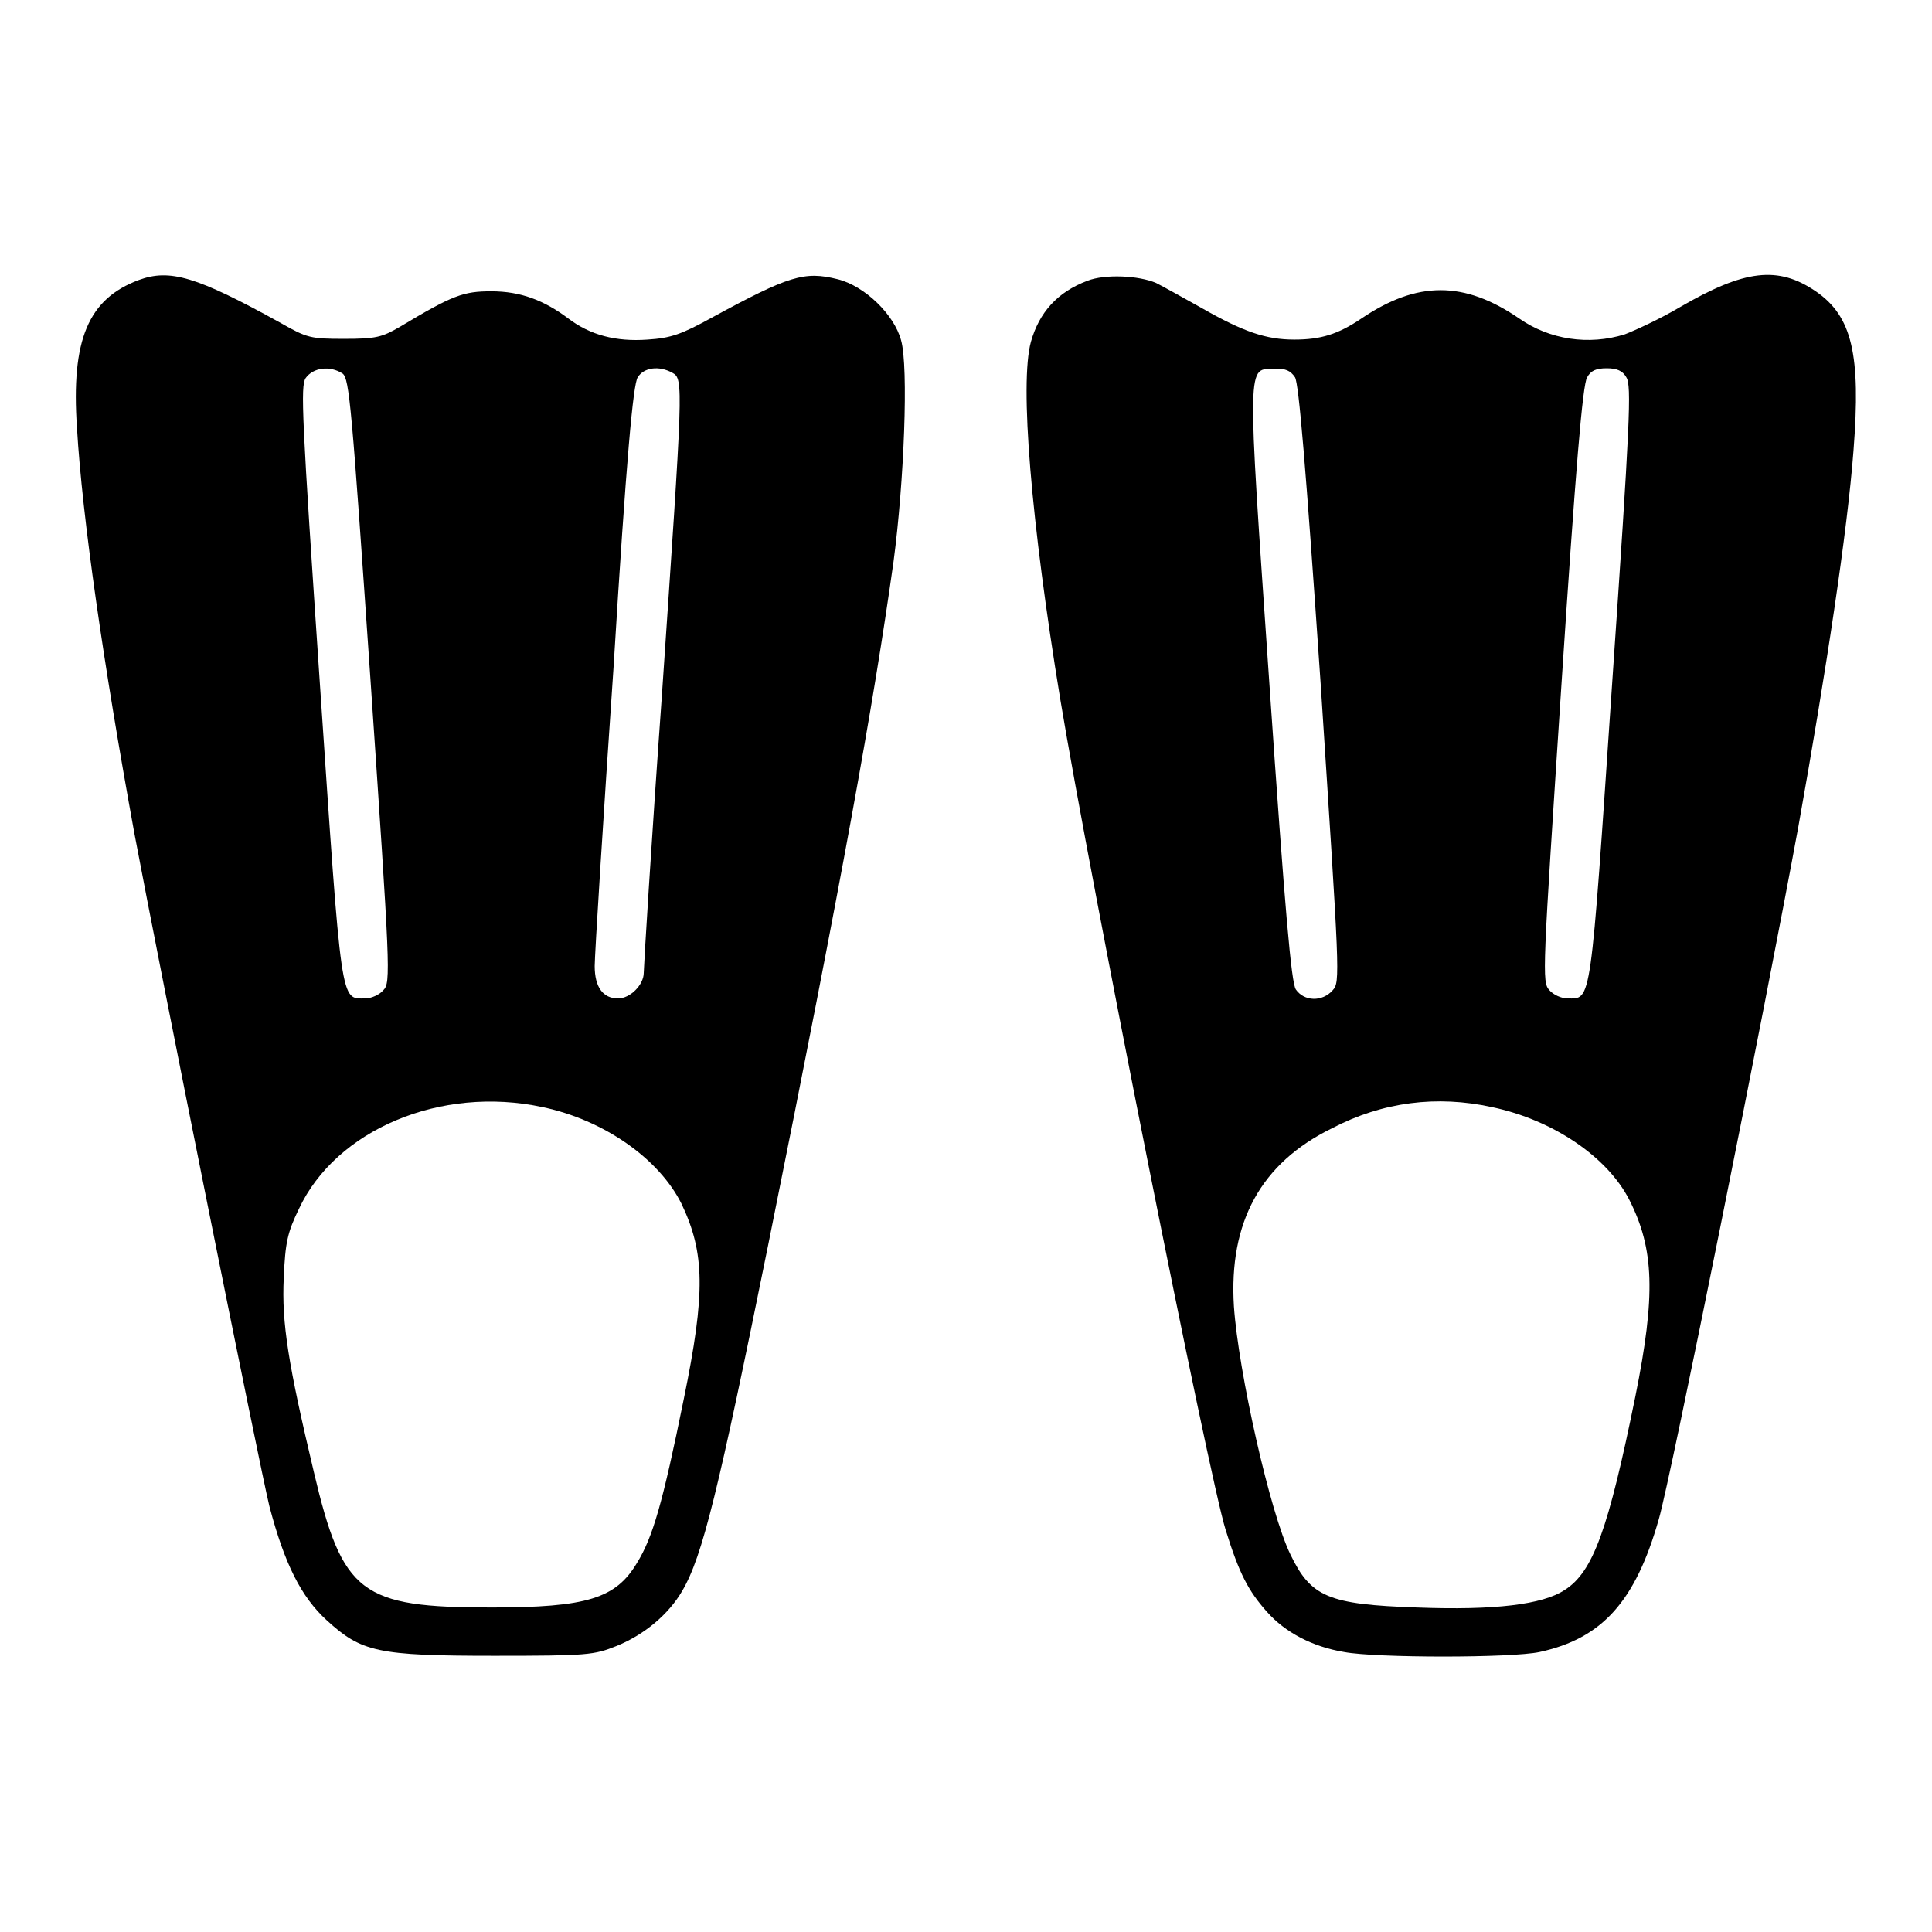
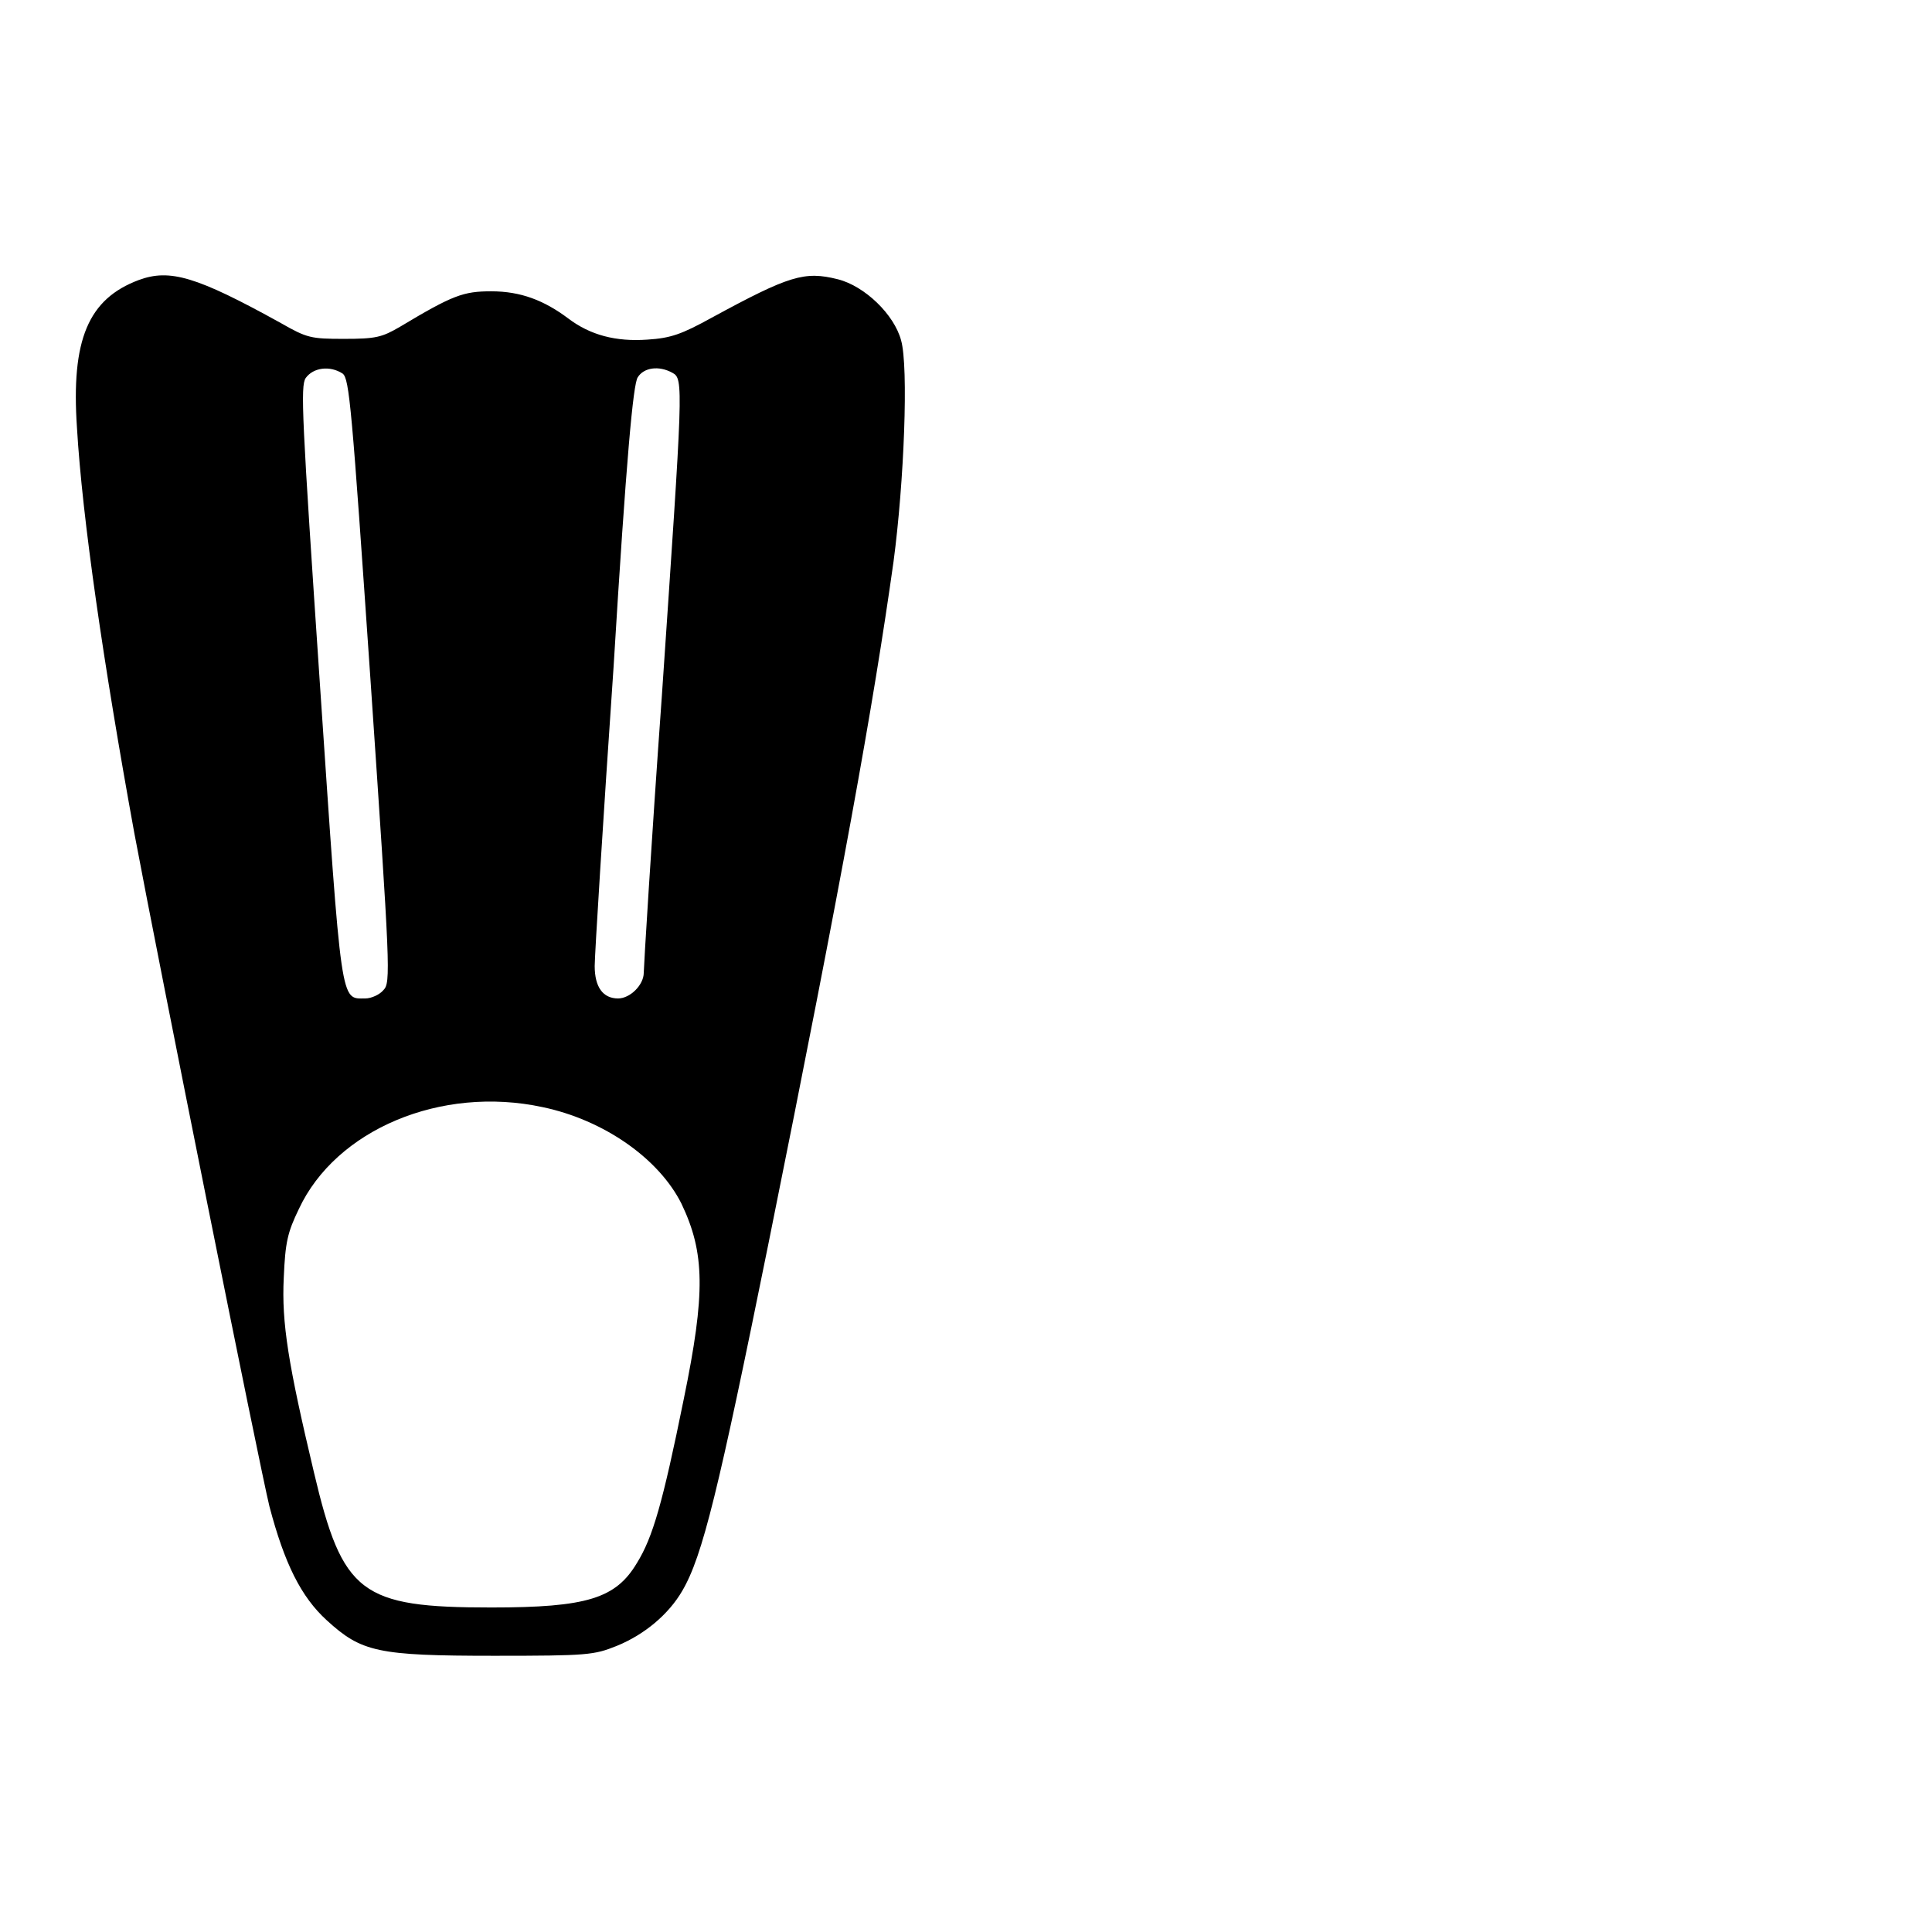
<svg xmlns="http://www.w3.org/2000/svg" version="1.1" x="0px" y="0px" viewBox="0 0 256 256" enable-background="new 0 0 256 256" xml:space="preserve">
  <g>
    <g>
      <g>
        <path fill="#000000" d="M18.4,37.1c-6.7,2.5-9,7.9-8.2,19.6c0.7,11.9,3.5,31.2,7.6,53.7c3.4,18.1,16.6,83.9,17.9,89.2c2,7.6,4.2,12,7.6,15.1c4.6,4.2,6.7,4.7,22.2,4.7c12.4,0,13.2-0.1,16.2-1.3c3.7-1.5,6.9-4.2,8.7-7.3c2.7-4.6,4.8-13.3,11.4-45.9c9.9-49.1,13.9-71.3,16.6-90.5c1.4-10.5,2-25.8,1-29.3c-0.9-3.4-4.8-7.2-8.4-8.1c-4.4-1.1-6.4-0.5-16.7,5.1c-4,2.2-5.4,2.7-8.5,2.9c-4.2,0.3-7.6-0.6-10.5-2.8c-3.2-2.4-6.3-3.6-10.2-3.6c-3.7,0-5.1,0.5-12.1,4.7c-2.4,1.4-3.2,1.6-7.4,1.6c-4.4,0-4.9-0.1-8.4-2.1C26,36.6,22.5,35.6,18.4,37.1z M45.4,49.5c0.9,0.7,1.2,4.3,3.7,40.7c2.6,38.3,2.7,40,1.7,41c-0.5,0.6-1.6,1.1-2.4,1.1c-3.3,0-3.1,1.4-6-41.5c-2.4-35.6-2.6-39.6-1.9-40.7C41.5,48.7,43.7,48.4,45.4,49.5z M89.1,49.4c1.5,0.8,1.4,1.6-1.4,42.8c-1.4,19.5-2.4,36-2.4,36.7c0,1.6-1.8,3.4-3.4,3.4c-2,0-3.1-1.5-3.1-4.3c0-1.4,1.1-19.2,2.5-39.6C83,60.5,83.9,50.9,84.5,50C85.3,48.7,87.3,48.4,89.1,49.4z M71.9,146.7c8.1,1.7,15.4,6.8,18.4,12.8c3.1,6.5,3.2,11.8,0.3,25.9c-2.8,13.8-4.1,18.3-6.2,21.7c-2.8,4.7-6.6,5.9-19.3,5.9c-17.3,0-19.7-1.8-23.5-17.9c-3.4-14.3-4.3-19.8-4-25.8c0.2-4.7,0.5-6,2-9.1C44.5,149.7,58.4,143.8,71.9,146.7z" />
-         <path fill="#000000" d="M144.1,37.2c-4,1.5-6.4,4.2-7.5,8.1c-1.5,5.5,0,23.7,3.9,47.4c4,24.1,19.7,103,21.9,110c1.8,5.8,3,8.1,5.5,10.9c2.4,2.7,6,4.6,10.2,5.3c4.2,0.8,22.2,0.8,25.9,0c8.3-1.8,12.7-6.7,15.8-17.6c1.6-5.5,14-67.3,18.5-91.8c3.7-20.7,6.5-39.2,7.3-49.8c1-12.8-0.2-17.8-5-21.1c-5-3.4-9.4-2.9-18,2.1c-2.7,1.6-6,3.1-7.3,3.6c-4.8,1.5-10,0.7-14-2.1c-7.3-5-13.5-5-20.9,0c-3.1,2.1-5.4,2.8-8.9,2.8c-3.7,0-6.7-1-12.3-4.2c-2.5-1.4-5.2-2.9-6-3.3C150.9,36.5,146.4,36.3,144.1,37.2z M171.6,50c0.5,0.9,1.4,11.4,3.4,40.7c2.5,38.5,2.6,39.4,1.6,40.5c-1.4,1.6-3.8,1.5-4.9-0.1c-0.6-1-1.4-9.9-3.5-40.5c-3-43.6-3-41.7,0.8-41.7C170.3,48.8,171,49.1,171.6,50z M215.5,50c0.7,1.1,0.5,5.8-1.9,40.8c-2.9,42.9-2.7,41.5-5.9,41.5c-0.8,0-1.9-0.5-2.4-1.1c-1-1.1-0.9-2.2,1.6-40.5c1.9-28.9,2.8-39.7,3.4-40.7c0.5-0.9,1.2-1.2,2.6-1.2C214.2,48.8,215,49.1,215.5,50z M197.7,146.7c8.1,1.7,15.3,6.6,18.2,12.3c3.3,6.5,3.5,12.6,0.8,26c-3.6,17.7-5.6,23.3-9.4,25.7c-2.9,1.9-9.2,2.7-19.6,2.3c-11.7-0.4-14-1.4-16.7-7c-2.7-5.5-6.9-24.2-7.5-32.9c-0.7-11.2,3.6-19,13-23.6C183.2,146,190.4,145.1,197.7,146.7z" />
      </g>
    </g>
  </g>
</svg>